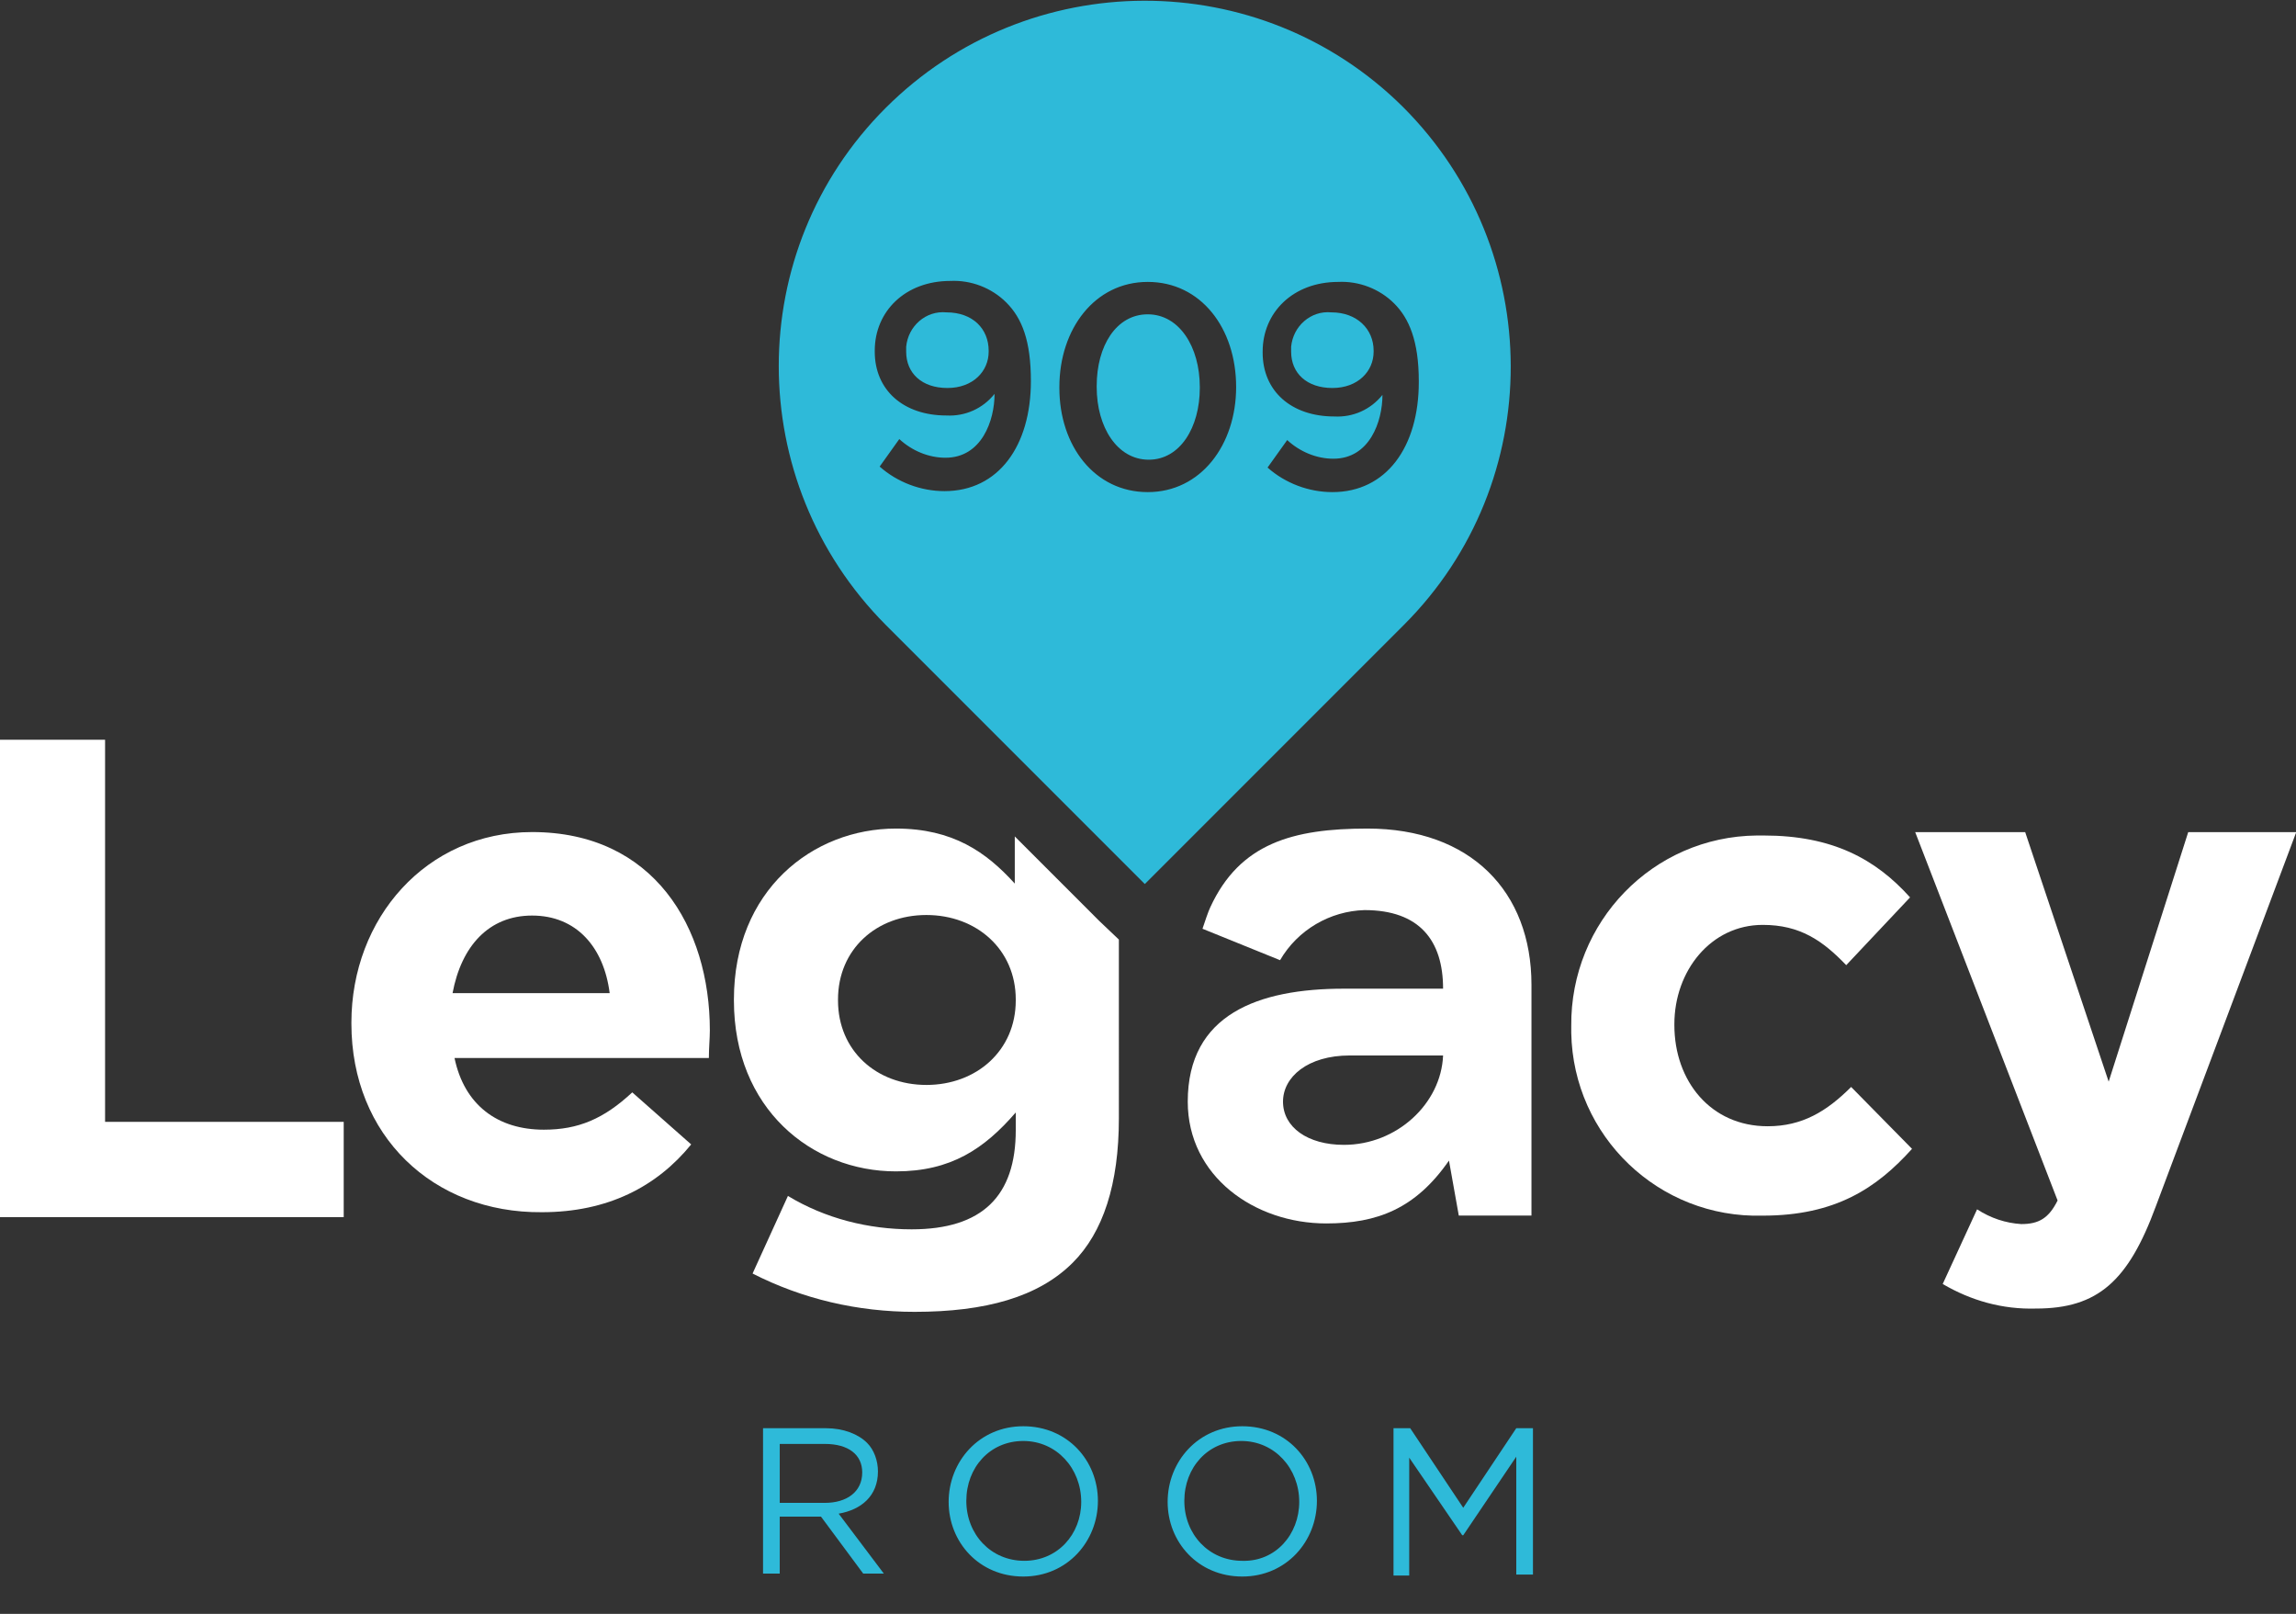
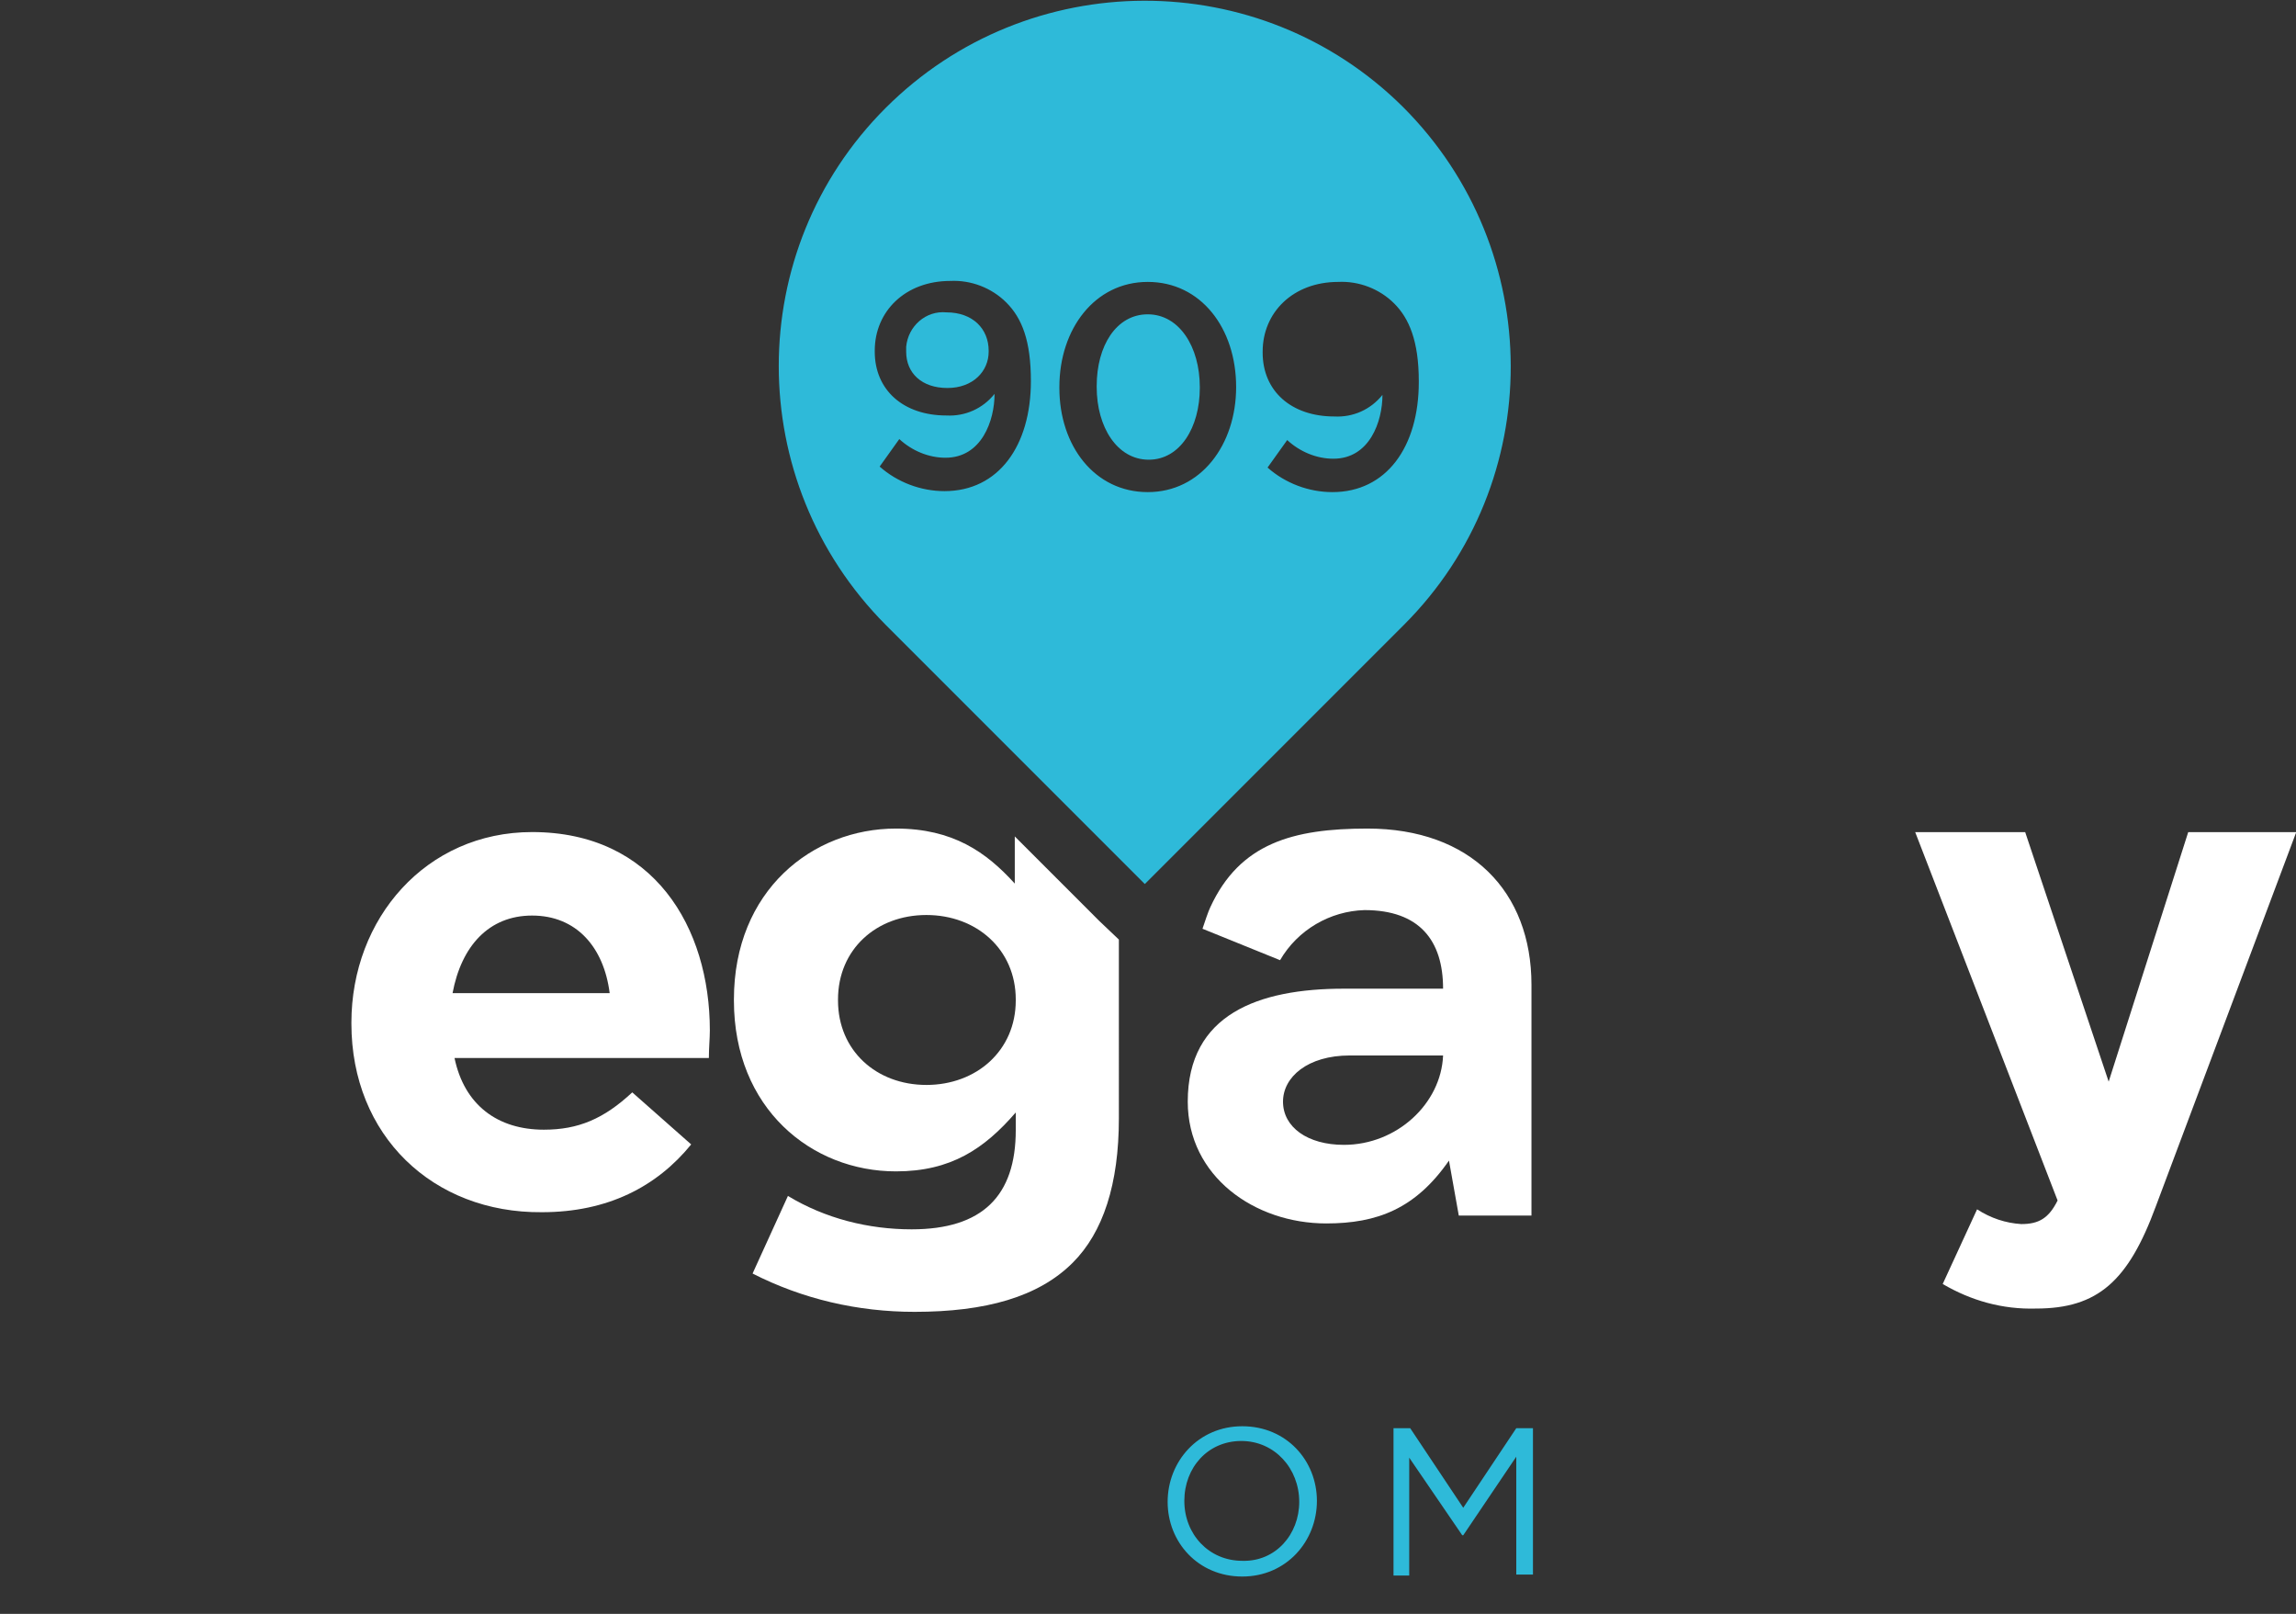
<svg xmlns="http://www.w3.org/2000/svg" version="1.1" id="Capa_1" x="0px" y="0px" viewBox="0 0 233.8 164.3" style="enable-background:new 0 0 233.8 164.3;" xml:space="preserve">
  <rect x="0" y="0" width="233.8" height="164.3" fill="#333333" stroke="none" />
  <style type="text/css">
	.st0{fill:#FFFFFF;}
	.st1{fill:#2EBAD9;}
</style>
  <g id="legacy" transform="translate(-2825.084 -667.134)">
    <g id="Grupo_2" transform="translate(2825.084 742.445)">
-       <path id="Trazado_11" class="st0" d="M0,0h10.7v38.9H35v9.7H0V0z" />
-     </g>
+       </g>
    <g id="Grupo_3" transform="translate(2860.867 751.843)">
      <path id="Trazado_12" class="st0" d="M0,19.5v-0.1C0,8.8,7.6,0,18.4,0c12.4,0,18.1,9.7,18.1,20.2c0,0.8-0.1,1.8-0.1,2.8H10.5    c1,4.8,4.4,7.3,9.1,7.3c3.5,0,6.1-1.1,9-3.8l6,5.3c-3.5,4.3-8.5,6.9-15.2,6.9C8.3,38.8,0,30.9,0,19.5z M26.3,16.4    c-0.6-4.7-3.4-7.9-7.9-7.9c-4.4,0-7.2,3.1-8.1,7.9H26.3z" />
    </g>
    <g id="Grupo_4" transform="translate(2985.084 752.193)">
-       <path id="Trazado_13" class="st0" d="M0,19.5v-0.1C-0.1,8.8,8.3,0.1,18.9,0c0.2,0,0.5,0,0.7,0c7,0,11.4,2.4,14.9,6.3L28,13.2    c-2.4-2.5-4.7-4.1-8.5-4.1c-5.3,0-9,4.7-9,10.1v0.1c0,5.7,3.7,10.3,9.5,10.3c3.5,0,6-1.5,8.5-4l6.2,6.3c-3.6,4-7.8,6.8-15.2,6.8    C8.9,39,0.2,30.6,0,20.1C0,19.9,0,19.7,0,19.5z" />
-     </g>
+       </g>
    <g id="Grupo_5" transform="translate(3020.108 751.852)">
      <path id="Trazado_14" class="st0" d="M2.8,46l3.5-7.6c1.4,0.9,2.9,1.4,4.5,1.5c1.8,0,2.8-0.6,3.7-2.4L0,0h11.2l8.5,25.4L27.8,0h11    L24.5,38.1c-2.8,7.6-5.9,10.4-12.2,10.4C8.9,48.6,5.7,47.7,2.8,46z" />
    </g>
    <g id="Grupo_6" transform="translate(2899.818 751.487)">
      <path id="Trazado_15" class="st0" d="M37.2,9.4l-8.6-8.6v4.8C25.7,2.4,22.3,0,16.5,0C8,0,0,6.3,0,17.4v0.1    c0,11,7.9,17.4,16.5,17.4c5.6,0,9-2.3,12.2-6v1.8c0,6.7-3.4,10.1-10.6,10.1c-4.4,0-8.8-1.1-12.6-3.4l-3.6,7.9    c5.1,2.6,10.7,3.9,16.5,3.9c7.2,0,12.6-1.5,16.1-5c3.1-3.1,4.7-8,4.7-14.7V11.3L37.2,9.4z M28.7,17.5c0,5.1-4,8.6-9.1,8.6    s-9-3.5-9-8.6v-0.1c0-5.1,3.9-8.6,9-8.6s9.1,3.5,9.1,8.6V17.5z" />
    </g>
    <g id="Grupo_7" transform="translate(2946.032 751.487)">
      <path id="Trazado_16" class="st0" d="M18.3,0c-7.6,0-13,1.5-16,8c-0.2,0.4-0.6,1.6-0.8,2.2l7.9,3.2c1.8-3.1,5.1-5,8.6-5.1    c5.6,0,8,3.1,8,8H15.9C7.2,16.3,0,18.9,0,27.8c0,7.6,6.8,12.4,14.1,12.4c5.2,0,9.1-1.5,12.5-6.4l1,5.6H35V15.9    C35,6.4,28.8,0,18.3,0z M15.9,32.2c-3.7,0-6.2-1.8-6.2-4.4c0-2.5,2.5-4.7,6.8-4.7H26C25.8,28,21.3,32.2,15.9,32.2L15.9,32.2z" />
    </g>
    <g id="Grupo_8" transform="translate(2904.359 667.134)">
-       <path id="Trazado_17" class="st1" d="M56.3,31.8c-2.1-0.2-3.9,1.4-4.1,3.5c0,0.1,0,0.2,0,0.4v0.1c0,2.2,1.6,3.7,4.2,3.7    c2.6,0,4.2-1.7,4.2-3.7v-0.1C60.6,33.5,58.9,31.8,56.3,31.8z" />
      <path id="Trazado_18" class="st1" d="M63.6,10.9C49-3.6,25.4-3.5,10.9,11s-14.5,38,0,52.6L37.3,90l26.4-26.4    C78.2,49.1,78.2,25.5,63.6,10.9L63.6,10.9z M25.7,38.8c0,6.6-3.3,11.2-8.8,11.2c-2.4,0-4.8-0.9-6.6-2.5l2-2.8    c1.3,1.2,3,1.9,4.7,1.9c3.7,0,5-3.8,5-6.5c-1.2,1.5-3,2.3-4.9,2.2c-4.4,0-7.3-2.6-7.3-6.5v-0.1c0-4,3.1-7.1,7.7-7.1    c2.1-0.1,4.2,0.7,5.7,2.2C24.8,32.4,25.7,34.7,25.7,38.8L25.7,38.8z M46.6,39.4c0,5.9-3.6,10.7-9,10.7s-9-4.7-9-10.6v-0.1    c0-5.9,3.6-10.7,9-10.7S46.6,33.4,46.6,39.4L46.6,39.4z M56.4,50.1c-2.4,0-4.8-0.9-6.6-2.5l2-2.8c1.3,1.2,3,1.9,4.7,1.9    c3.7,0,5-3.8,5-6.5c-1.2,1.5-3,2.3-4.9,2.2c-4.4,0-7.3-2.6-7.3-6.5v-0.1c0-4,3.1-7.1,7.7-7.1c2.1-0.1,4.2,0.7,5.7,2.2    c1.5,1.5,2.5,3.8,2.5,7.9v0.1C65.2,45.5,61.9,50.1,56.4,50.1L56.4,50.1z" />
      <path id="Trazado_19" class="st1" d="M37.6,32c-3.2,0-5.2,3.2-5.2,7.3v0.1c0,4.1,2.1,7.4,5.3,7.4s5.2-3.3,5.2-7.3v-0.1    C42.9,35.3,40.8,32,37.6,32z" />
      <path id="Trazado_20" class="st1" d="M17.1,31.8c-2.1-0.2-3.9,1.4-4.1,3.5c0,0.1,0,0.2,0,0.4v0.1c0,2.2,1.6,3.7,4.2,3.7    s4.2-1.7,4.2-3.7v-0.1C21.4,33.5,19.8,31.8,17.1,31.8z" />
    </g>
  </g>
  <g>
-     <path class="st1" d="M77.7,145.4h6.4c1.8,0,3.3,0.6,4.2,1.5c0.7,0.7,1.1,1.8,1.1,2.9l0,0c0,2.5-1.7,3.9-4,4.3l4.6,6.1h-2.1   l-4.3-5.8h-4.2v5.8h-1.7V145.4z M84,153c2.2,0,3.8-1.1,3.8-3.1l0,0c0-1.8-1.4-2.9-3.8-2.9h-4.6v6H84z" />
-     <path class="st1" d="M96.6,152.9L96.6,152.9c0-4.1,3.1-7.7,7.6-7.7s7.6,3.5,7.6,7.6l0,0c0,4.1-3.1,7.7-7.6,7.7S96.6,157,96.6,152.9   z M110.1,152.9L110.1,152.9c0-3.4-2.5-6.2-5.9-6.2s-5.8,2.7-5.8,6.1l0,0c0,3.4,2.5,6.1,5.9,6.1S110.1,156.2,110.1,152.9z" />
    <path class="st1" d="M118.9,152.9L118.9,152.9c0-4.1,3.1-7.7,7.6-7.7s7.6,3.5,7.6,7.6l0,0c0,4.1-3.1,7.7-7.6,7.7   C122,160.5,118.9,157,118.9,152.9z M132.3,152.9L132.3,152.9c0-3.4-2.5-6.2-5.9-6.2s-5.8,2.7-5.8,6.1l0,0c0,3.4,2.5,6.1,5.9,6.1   C129.9,159,132.3,156.2,132.3,152.9z" />
    <path class="st1" d="M141.9,145.4h1.7l5.4,8.1l5.4-8.1h1.7v14.9h-1.7v-12l-5.4,8h-0.1l-5.4-7.9v12h-1.6L141.9,145.4L141.9,145.4z" />
  </g>
</svg>